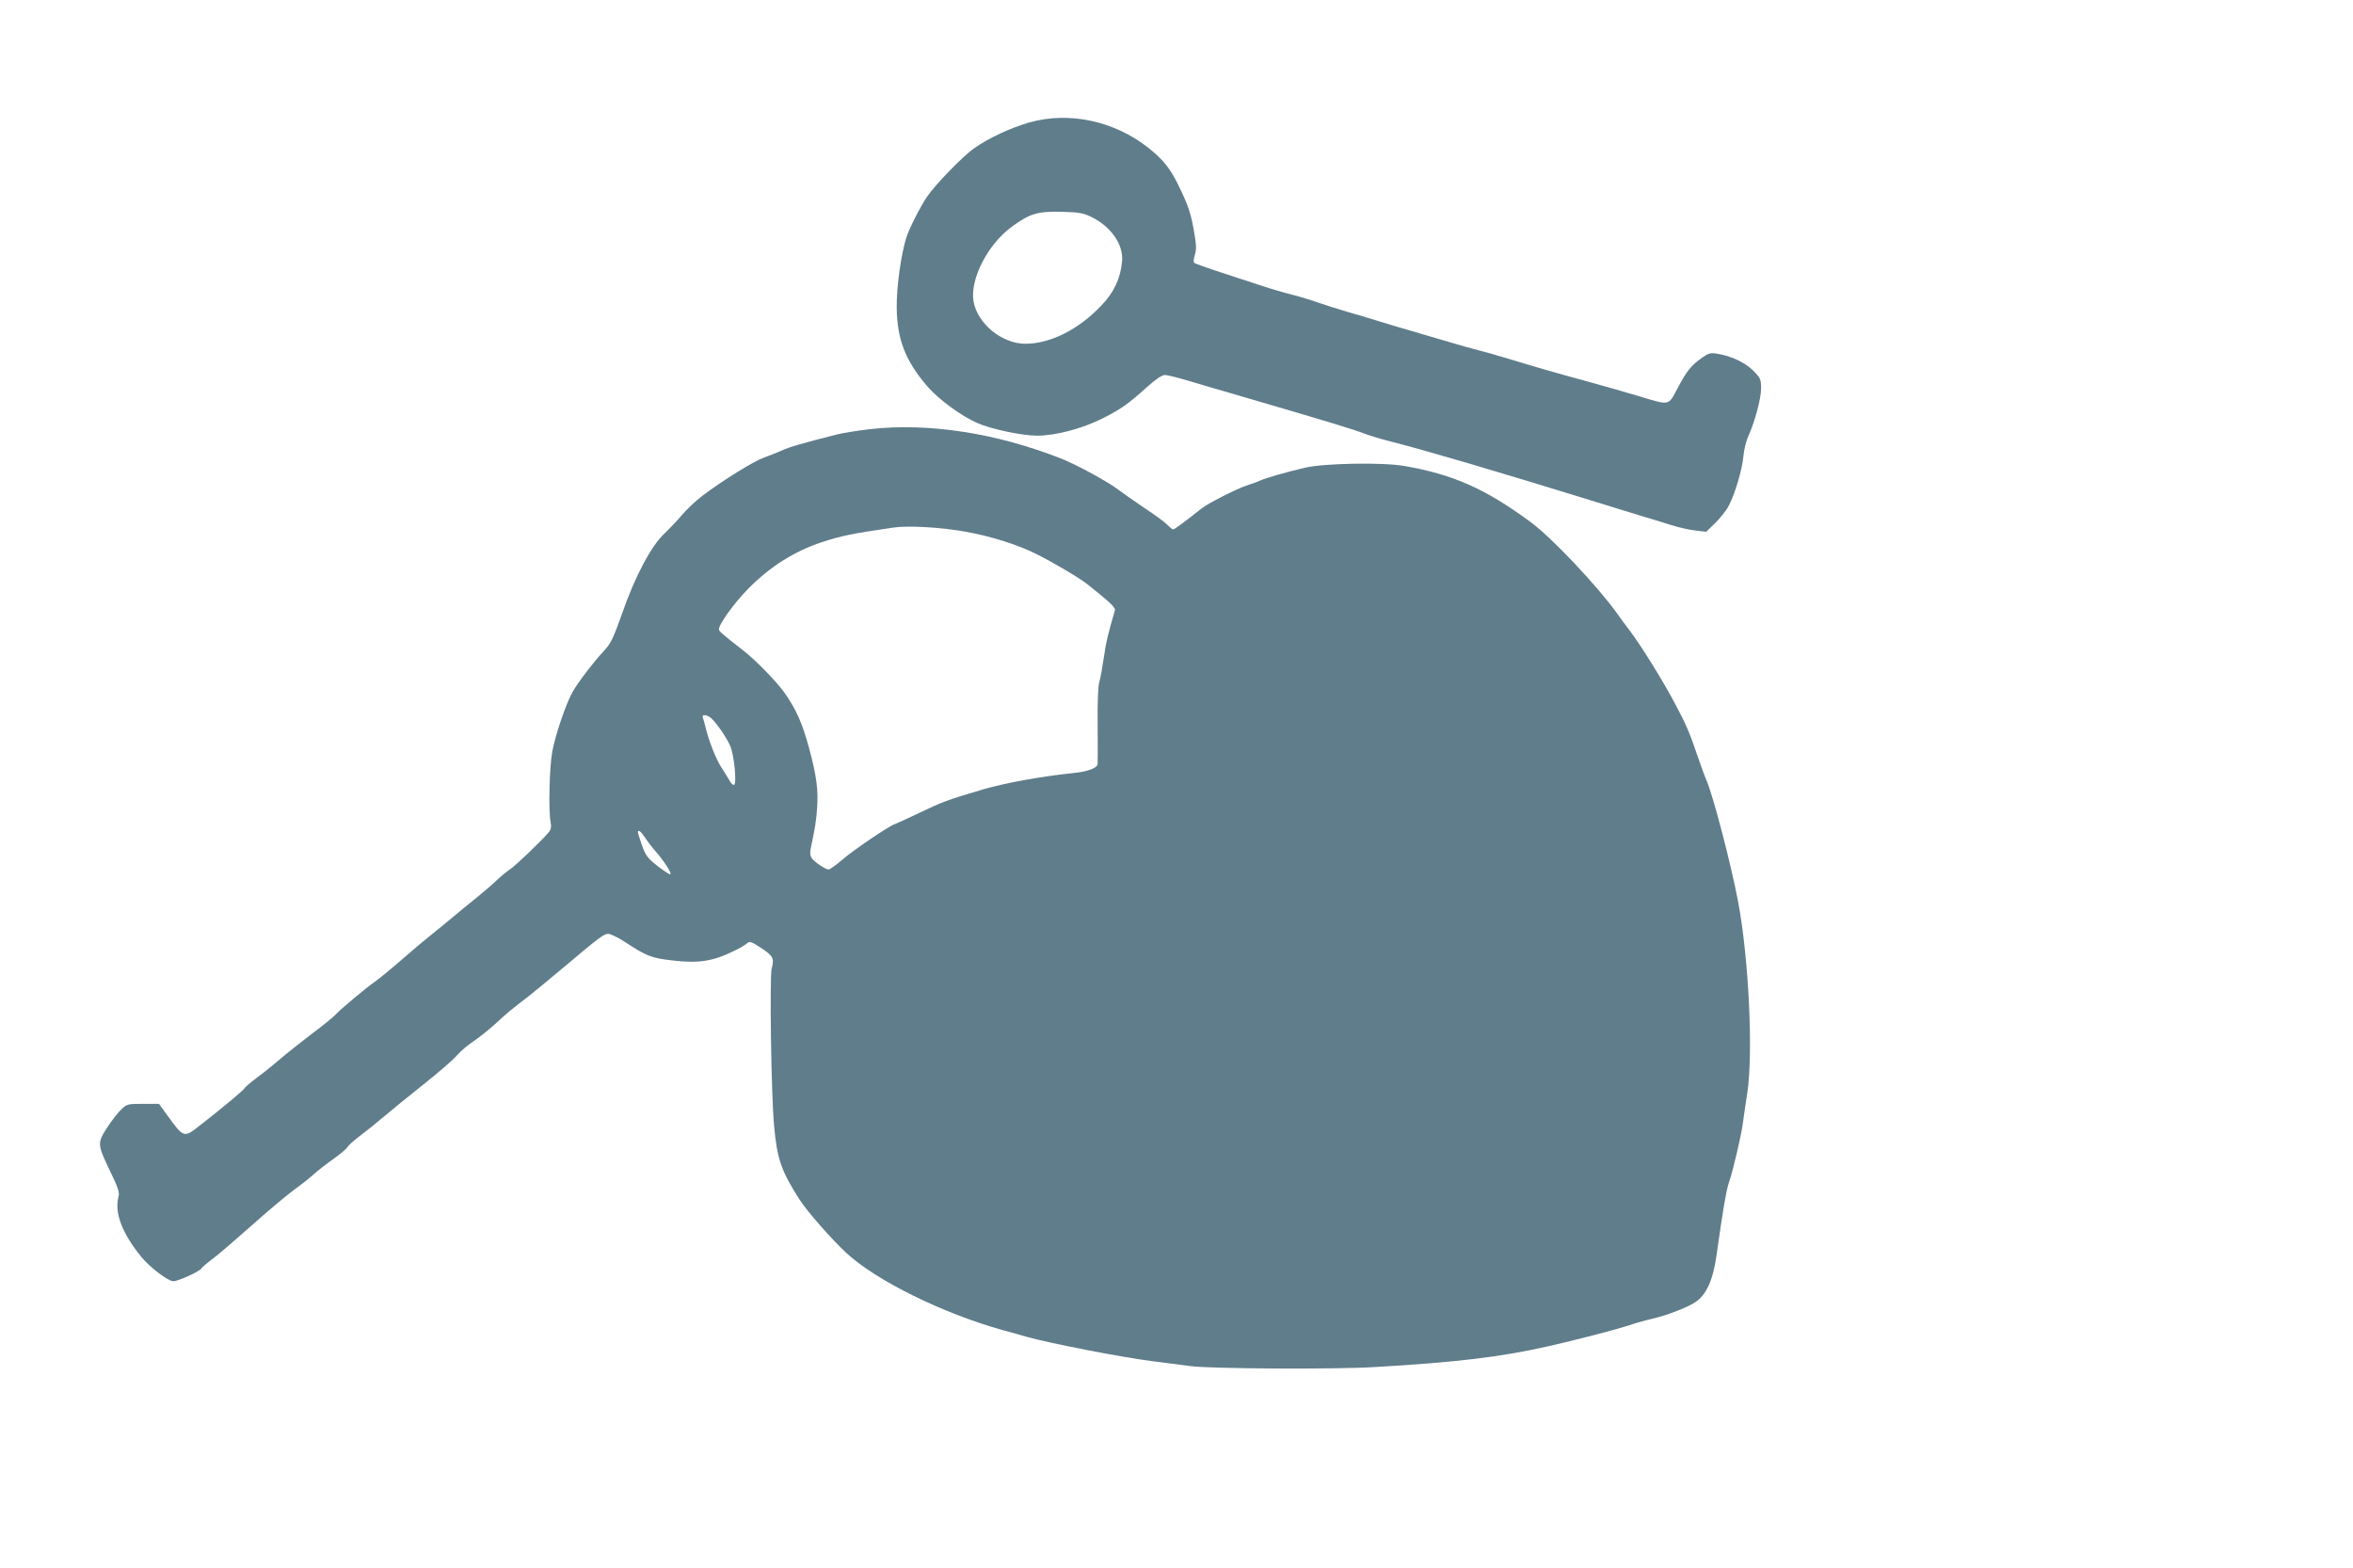
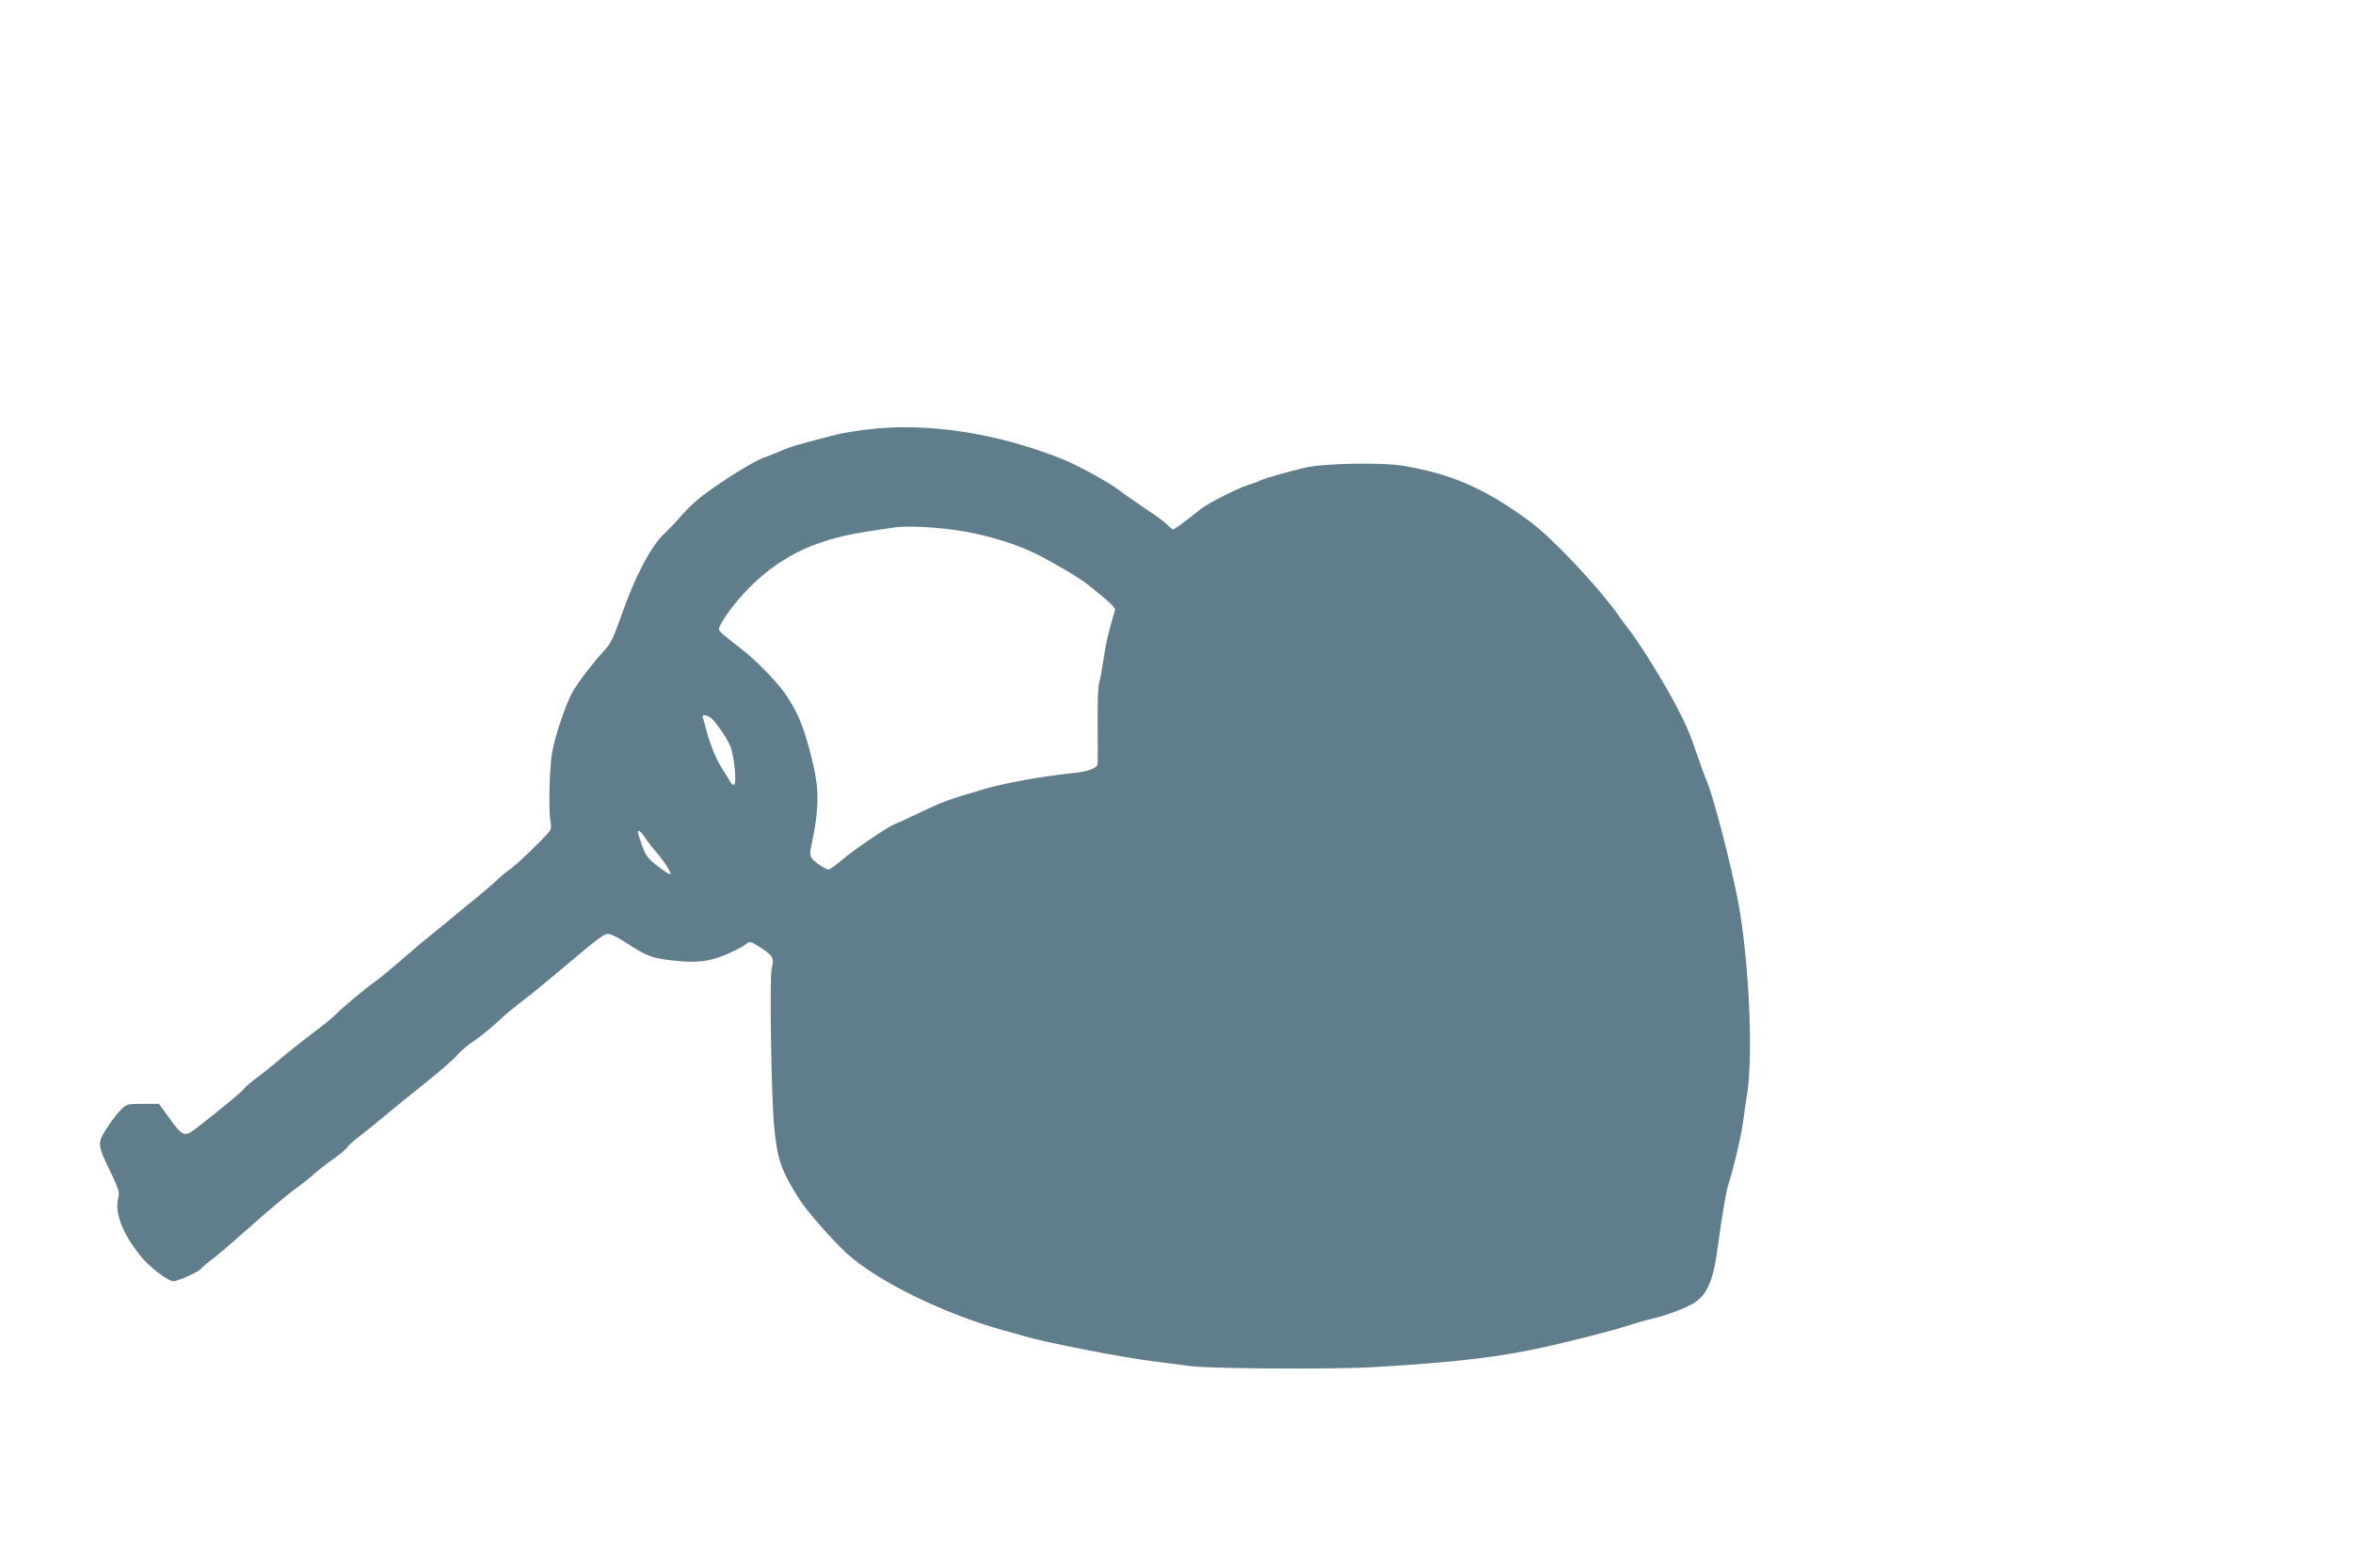
<svg xmlns="http://www.w3.org/2000/svg" version="1.0" width="1280pt" height="853pt" viewBox="0 0 1280 853" preserveAspectRatio="xMidYMid meet">
  <g transform="translate(0,853) scale(0.1,-0.1)" fill="#607d8b" stroke="none">
-     <path d="M5600 7864 c-99 -28 -222 -85 -300 -140 -63 -44 -211 -197 -257 -264 -36 -53 -96 -171 -112 -220 -29 -91 -54 -269 -53 -382 2 -173 46 -289 165 -428 61 -71 185 -163 273 -201 73 -33 244 -69 325 -69 102 0 245 38 357 94 101 51 139 78 241 170 48 43 82 66 98 66 13 0 70 -14 126 -31 56 -17 156 -46 222 -65 575 -168 682 -201 737 -223 29 -11 96 -31 148 -44 188 -48 556 -156 1110 -327 69 -22 172 -53 230 -71 58 -17 139 -42 180 -55 41 -13 101 -27 133 -30 l58 -7 51 49 c27 27 61 70 74 96 34 68 71 192 78 266 3 34 14 82 25 105 37 82 71 208 71 263 0 51 -3 57 -43 98 -45 45 -121 80 -197 92 -33 6 -47 2 -78 -20 -60 -41 -87 -74 -135 -166 -53 -99 -40 -97 -212 -45 -60 18 -186 54 -280 80 -184 50 -287 80 -435 125 -52 16 -122 36 -155 44 -33 8 -100 27 -150 42 -293 86 -356 104 -415 123 -36 11 -105 32 -155 46 -49 14 -119 37 -155 49 -36 13 -101 33 -145 44 -44 11 -116 32 -160 47 -44 14 -143 47 -220 72 -77 25 -144 49 -149 53 -4 5 -3 24 4 44 9 29 8 54 -4 123 -17 101 -32 147 -89 262 -42 85 -79 132 -159 196 -185 147 -432 200 -648 139z m340 -516 c104 -51 172 -149 164 -239 -9 -94 -42 -167 -112 -240 -123 -131 -278 -209 -414 -209 -127 0 -260 108 -282 230 -21 120 77 312 210 408 96 70 138 83 269 80 96 -3 117 -6 165 -30z" />
-     <path d="M4730 6195 c-63 -7 -142 -20 -175 -28 -197 -50 -256 -67 -300 -87 -28 -12 -73 -30 -101 -40 -54 -19 -225 -125 -333 -207 -35 -26 -84 -73 -110 -103 -25 -30 -69 -76 -97 -103 -71 -66 -159 -231 -229 -432 -49 -138 -62 -166 -99 -205 -56 -60 -136 -164 -170 -222 -36 -62 -95 -235 -112 -328 -15 -81 -21 -322 -9 -381 5 -28 3 -42 -12 -59 -37 -44 -182 -183 -210 -200 -15 -10 -46 -35 -68 -56 -22 -22 -70 -62 -105 -91 -36 -29 -107 -87 -158 -130 -52 -43 -106 -87 -120 -98 -15 -11 -76 -63 -137 -116 -60 -52 -126 -106 -145 -119 -48 -33 -190 -152 -215 -180 -11 -12 -69 -60 -130 -105 -60 -46 -135 -105 -166 -132 -30 -26 -87 -73 -127 -102 -40 -30 -72 -58 -72 -61 0 -7 -119 -106 -242 -202 -88 -69 -88 -69 -176 52 l-47 65 -87 0 c-83 0 -88 -1 -118 -30 -18 -16 -52 -61 -77 -99 -55 -85 -54 -91 17 -239 41 -85 51 -114 45 -135 -24 -88 18 -200 125 -331 45 -55 145 -131 173 -131 26 0 142 53 152 69 3 6 30 29 58 50 29 21 123 102 211 180 87 78 193 167 235 198 42 30 92 70 111 88 19 17 65 53 102 79 37 26 72 55 77 65 6 10 36 37 68 61 32 24 92 72 133 107 41 35 140 115 219 178 79 63 159 132 178 155 19 22 60 57 91 77 31 21 86 65 122 98 60 56 81 73 175 145 18 14 100 81 182 150 203 171 228 190 252 190 12 0 53 -20 90 -44 119 -78 145 -88 260 -101 143 -17 221 -4 336 53 28 13 58 31 67 39 16 14 23 12 77 -23 66 -43 74 -57 59 -112 -12 -44 -3 -687 13 -857 16 -178 38 -244 138 -400 42 -66 178 -220 258 -294 165 -150 520 -325 848 -417 50 -13 106 -29 125 -35 131 -37 523 -113 690 -134 63 -8 158 -20 210 -27 108 -14 782 -18 995 -5 449 26 691 55 950 114 144 32 372 92 433 112 34 12 91 28 126 36 82 19 187 59 235 89 64 41 100 121 120 266 33 236 51 340 64 380 24 69 68 257 78 330 5 36 15 110 24 164 33 216 8 736 -50 1041 -37 197 -133 567 -170 655 -13 30 -34 89 -48 130 -46 136 -65 179 -126 294 -66 124 -181 310 -245 395 -23 29 -54 72 -70 95 -108 150 -355 412 -471 497 -243 179 -419 258 -685 304 -119 21 -436 15 -540 -9 -103 -24 -209 -55 -245 -70 -16 -8 -48 -19 -70 -26 -56 -18 -214 -98 -250 -127 -93 -74 -146 -113 -153 -113 -5 0 -19 12 -33 26 -13 14 -69 55 -124 91 -55 37 -118 81 -140 98 -54 42 -224 135 -309 169 -354 140 -727 198 -1046 161z m520 -557 c137 -24 287 -71 390 -123 97 -49 236 -131 280 -167 117 -93 150 -124 145 -138 -37 -127 -48 -170 -60 -255 -8 -55 -19 -116 -25 -135 -7 -21 -10 -115 -9 -235 1 -110 1 -206 0 -212 -2 -20 -52 -40 -121 -47 -190 -20 -377 -54 -505 -91 -194 -58 -214 -65 -340 -125 -66 -32 -128 -60 -137 -63 -33 -11 -222 -139 -285 -193 -35 -30 -69 -54 -75 -54 -17 0 -77 40 -92 61 -9 14 -11 30 -5 57 23 110 29 144 34 217 7 98 -3 175 -45 330 -36 132 -70 209 -135 300 -48 65 -154 174 -225 229 -113 88 -129 102 -129 112 -2 26 82 143 159 221 120 122 251 204 402 254 103 34 167 47 388 79 79 12 256 2 390 -22z m-1390 -1008 c23 -13 88 -103 112 -157 22 -51 38 -213 20 -213 -6 0 -17 10 -23 23 -7 12 -27 45 -45 73 -30 45 -71 151 -88 226 -3 14 -9 33 -12 42 -7 18 8 21 36 6z m-350 -658 c13 -20 39 -54 57 -74 44 -50 87 -117 80 -124 -3 -3 -34 17 -69 44 -56 44 -66 58 -86 114 -12 35 -22 66 -22 71 0 17 17 4 40 -31z" />
+     <path d="M4730 6195 c-63 -7 -142 -20 -175 -28 -197 -50 -256 -67 -300 -87 -28 -12 -73 -30 -101 -40 -54 -19 -225 -125 -333 -207 -35 -26 -84 -73 -110 -103 -25 -30 -69 -76 -97 -103 -71 -66 -159 -231 -229 -432 -49 -138 -62 -166 -99 -205 -56 -60 -136 -164 -170 -222 -36 -62 -95 -235 -112 -328 -15 -81 -21 -322 -9 -381 5 -28 3 -42 -12 -59 -37 -44 -182 -183 -210 -200 -15 -10 -46 -35 -68 -56 -22 -22 -70 -62 -105 -91 -36 -29 -107 -87 -158 -130 -52 -43 -106 -87 -120 -98 -15 -11 -76 -63 -137 -116 -60 -52 -126 -106 -145 -119 -48 -33 -190 -152 -215 -180 -11 -12 -69 -60 -130 -105 -60 -46 -135 -105 -166 -132 -30 -26 -87 -73 -127 -102 -40 -30 -72 -58 -72 -61 0 -7 -119 -106 -242 -202 -88 -69 -88 -69 -176 52 l-47 65 -87 0 c-83 0 -88 -1 -118 -30 -18 -16 -52 -61 -77 -99 -55 -85 -54 -91 17 -239 41 -85 51 -114 45 -135 -24 -88 18 -200 125 -331 45 -55 145 -131 173 -131 26 0 142 53 152 69 3 6 30 29 58 50 29 21 123 102 211 180 87 78 193 167 235 198 42 30 92 70 111 88 19 17 65 53 102 79 37 26 72 55 77 65 6 10 36 37 68 61 32 24 92 72 133 107 41 35 140 115 219 178 79 63 159 132 178 155 19 22 60 57 91 77 31 21 86 65 122 98 60 56 81 73 175 145 18 14 100 81 182 150 203 171 228 190 252 190 12 0 53 -20 90 -44 119 -78 145 -88 260 -101 143 -17 221 -4 336 53 28 13 58 31 67 39 16 14 23 12 77 -23 66 -43 74 -57 59 -112 -12 -44 -3 -687 13 -857 16 -178 38 -244 138 -400 42 -66 178 -220 258 -294 165 -150 520 -325 848 -417 50 -13 106 -29 125 -35 131 -37 523 -113 690 -134 63 -8 158 -20 210 -27 108 -14 782 -18 995 -5 449 26 691 55 950 114 144 32 372 92 433 112 34 12 91 28 126 36 82 19 187 59 235 89 64 41 100 121 120 266 33 236 51 340 64 380 24 69 68 257 78 330 5 36 15 110 24 164 33 216 8 736 -50 1041 -37 197 -133 567 -170 655 -13 30 -34 89 -48 130 -46 136 -65 179 -126 294 -66 124 -181 310 -245 395 -23 29 -54 72 -70 95 -108 150 -355 412 -471 497 -243 179 -419 258 -685 304 -119 21 -436 15 -540 -9 -103 -24 -209 -55 -245 -70 -16 -8 -48 -19 -70 -26 -56 -18 -214 -98 -250 -127 -93 -74 -146 -113 -153 -113 -5 0 -19 12 -33 26 -13 14 -69 55 -124 91 -55 37 -118 81 -140 98 -54 42 -224 135 -309 169 -354 140 -727 198 -1046 161z m520 -557 c137 -24 287 -71 390 -123 97 -49 236 -131 280 -167 117 -93 150 -124 145 -138 -37 -127 -48 -170 -60 -255 -8 -55 -19 -116 -25 -135 -7 -21 -10 -115 -9 -235 1 -110 1 -206 0 -212 -2 -20 -52 -40 -121 -47 -190 -20 -377 -54 -505 -91 -194 -58 -214 -65 -340 -125 -66 -32 -128 -60 -137 -63 -33 -11 -222 -139 -285 -193 -35 -30 -69 -54 -75 -54 -17 0 -77 40 -92 61 -9 14 -11 30 -5 57 23 110 29 144 34 217 7 98 -3 175 -45 330 -36 132 -70 209 -135 300 -48 65 -154 174 -225 229 -113 88 -129 102 -129 112 -2 26 82 143 159 221 120 122 251 204 402 254 103 34 167 47 388 79 79 12 256 2 390 -22z m-1390 -1008 c23 -13 88 -103 112 -157 22 -51 38 -213 20 -213 -6 0 -17 10 -23 23 -7 12 -27 45 -45 73 -30 45 -71 151 -88 226 -3 14 -9 33 -12 42 -7 18 8 21 36 6m-350 -658 c13 -20 39 -54 57 -74 44 -50 87 -117 80 -124 -3 -3 -34 17 -69 44 -56 44 -66 58 -86 114 -12 35 -22 66 -22 71 0 17 17 4 40 -31z" />
  </g>
</svg>